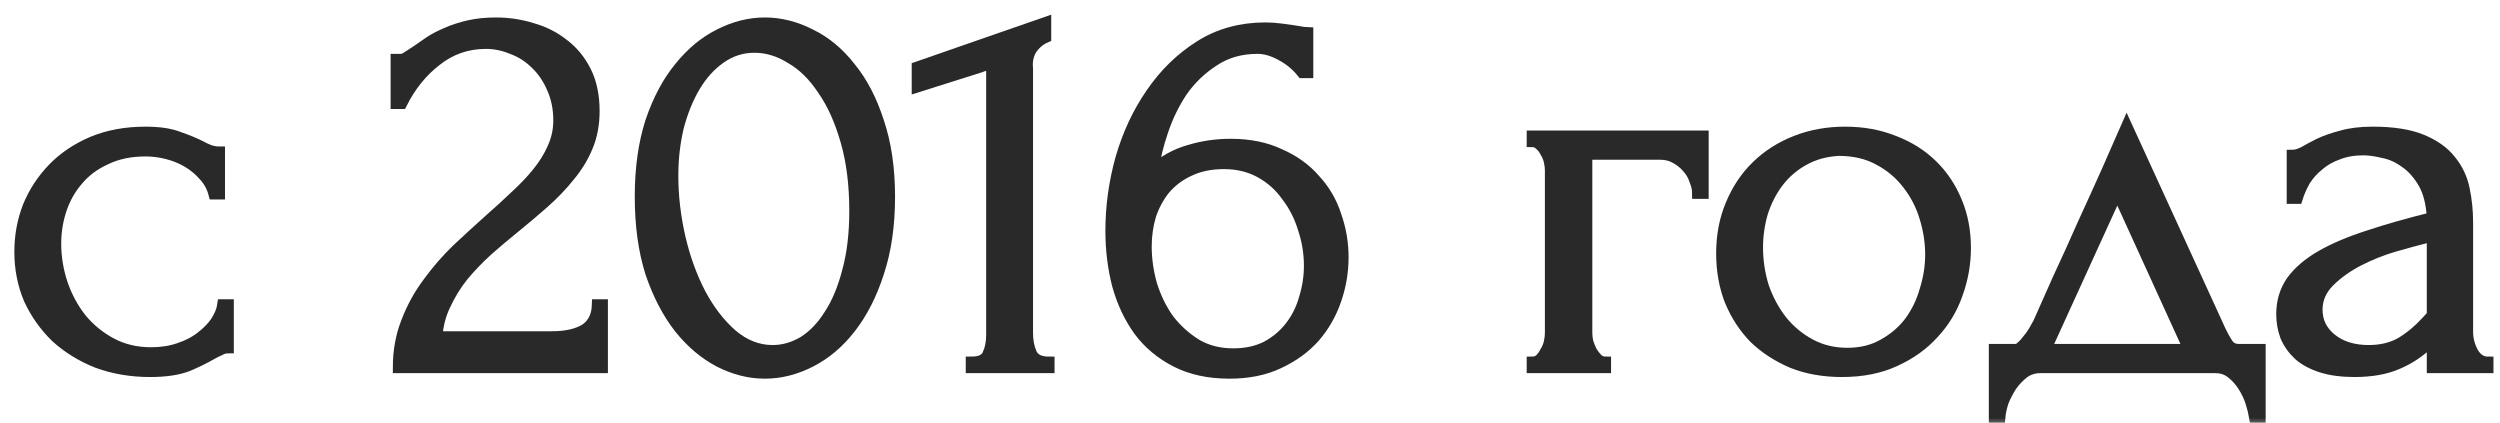
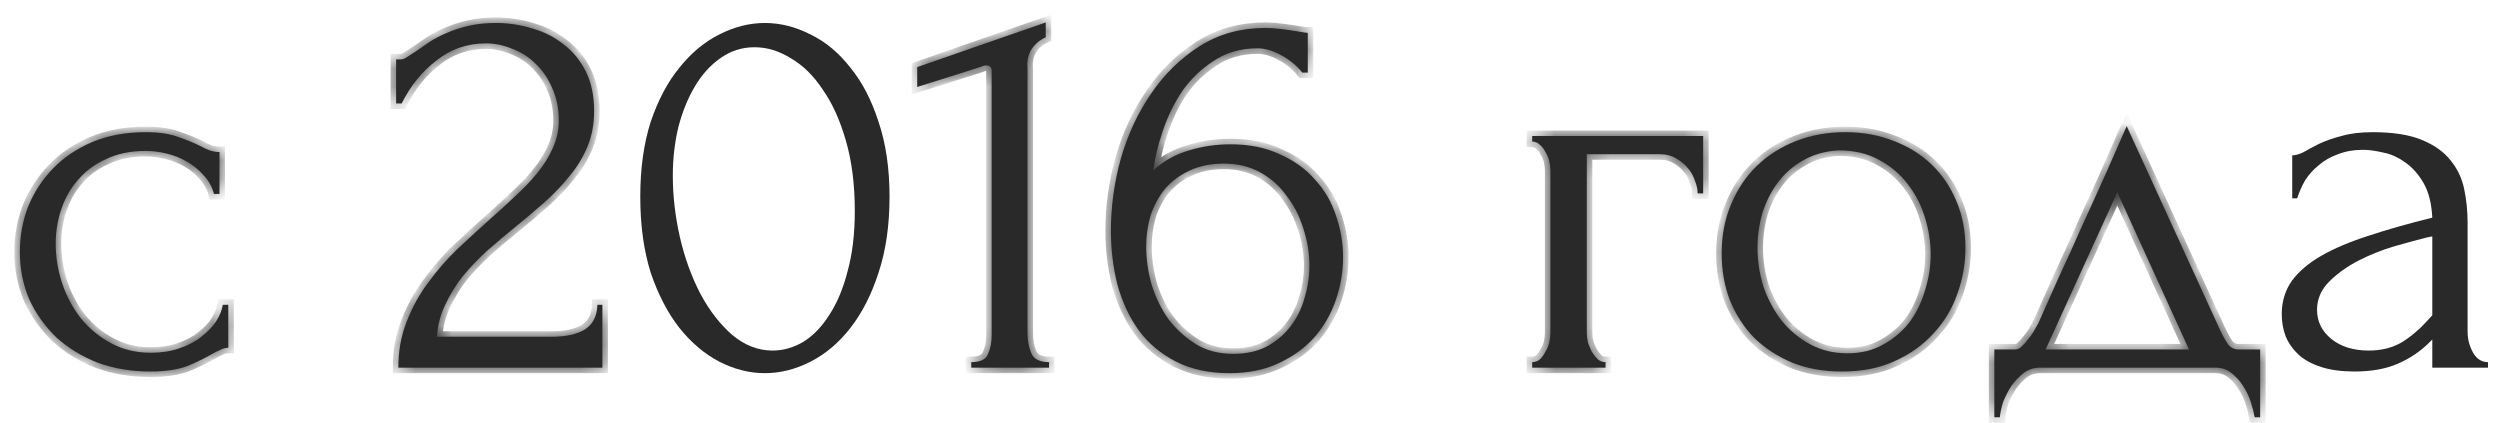
<svg xmlns="http://www.w3.org/2000/svg" width="136" height="23" viewBox="0 0 136 23" fill="none">
  <mask id="path-1-outside-1_2435_96" maskUnits="userSpaceOnUse" x="0.08" y="0.22" width="136" height="23" fill="black">
-     <rect fill="white" x="0.08" y="0.22" width="136" height="23" />
    <path d="M12.42 18.92C12.26 18.92 12.11 18.96 11.97 19.04C11.83 19.1 11.67 19.18 11.49 19.28C11.15 19.48 10.72 19.69 10.2 19.91C9.68 20.11 9 20.21 8.16 20.21C7.14 20.21 6.19 20.05 5.31 19.73C4.45 19.39 3.7 18.93 3.06 18.35C2.44 17.75 1.95 17.06 1.59 16.28C1.25 15.48 1.08 14.62 1.08 13.7C1.08 12.84 1.23 12.02 1.53 11.24C1.85 10.46 2.3 9.77 2.88 9.17C3.46 8.57 4.17 8.09 5.01 7.73C5.87 7.37 6.84 7.19 7.92 7.19C8.66 7.19 9.26 7.28 9.72 7.46C10.18 7.62 10.57 7.78 10.89 7.94C11.07 8.04 11.24 8.12 11.4 8.18C11.58 8.24 11.76 8.27 11.94 8.27V10.55H11.64C11.54 10.17 11.36 9.84 11.1 9.56C10.84 9.26 10.54 9.01 10.2 8.81C9.86 8.61 9.49 8.46 9.09 8.36C8.69 8.26 8.3 8.21 7.92 8.21C7.1 8.21 6.38 8.36 5.76 8.66C5.14 8.94 4.63 9.32 4.23 9.8C3.83 10.26 3.53 10.79 3.33 11.39C3.13 11.99 3.03 12.61 3.03 13.25C3.03 13.99 3.15 14.72 3.39 15.44C3.63 16.14 3.97 16.77 4.41 17.33C4.87 17.89 5.42 18.34 6.06 18.68C6.7 19.02 7.42 19.19 8.22 19.19C8.78 19.19 9.29 19.11 9.75 18.95C10.23 18.79 10.63 18.58 10.95 18.32C11.29 18.06 11.56 17.78 11.76 17.48C11.96 17.16 12.08 16.86 12.12 16.58H12.42V18.92Z" />
    <path d="M21.549 3.23H21.82C21.919 3.23 22.04 3.18 22.18 3.08C22.34 2.98 22.509 2.87 22.689 2.75C22.89 2.61 23.119 2.45 23.38 2.27C23.66 2.09 23.97 1.93 24.309 1.79C24.669 1.63 25.07 1.5 25.509 1.4C25.95 1.3 26.439 1.25 26.98 1.25C27.66 1.25 28.32 1.35 28.959 1.55C29.599 1.73 30.169 2.02 30.669 2.42C31.169 2.8 31.57 3.29 31.869 3.89C32.169 4.49 32.319 5.21 32.319 6.05C32.319 6.75 32.2 7.39 31.959 7.97C31.72 8.55 31.39 9.09 30.97 9.59C30.57 10.09 30.11 10.57 29.59 11.03C29.09 11.47 28.57 11.91 28.029 12.35C27.509 12.77 27 13.2 26.5 13.64C26.02 14.08 25.579 14.54 25.18 15.02C24.799 15.5 24.48 16.02 24.22 16.58C23.959 17.12 23.809 17.7 23.77 18.32H30.009C30.77 18.32 31.369 18.19 31.809 17.93C32.249 17.65 32.48 17.2 32.499 16.58H32.77V20H21.669C21.669 19.1 21.82 18.27 22.119 17.51C22.419 16.73 22.809 16.02 23.29 15.38C23.77 14.72 24.299 14.11 24.88 13.55C25.48 12.99 26.07 12.45 26.649 11.93C27.13 11.51 27.59 11.09 28.029 10.67C28.489 10.25 28.89 9.83 29.23 9.41C29.59 8.97 29.869 8.52 30.07 8.06C30.29 7.58 30.399 7.08 30.399 6.56C30.399 5.9 30.279 5.31 30.04 4.79C29.82 4.27 29.52 3.83 29.14 3.47C28.779 3.11 28.36 2.84 27.88 2.66C27.399 2.46 26.919 2.36 26.439 2.36C25.419 2.36 24.52 2.67 23.739 3.29C22.959 3.89 22.329 4.67 21.849 5.63H21.549V3.23Z" />
-     <path d="M34.831 10.7C34.831 9.16 35.021 7.8 35.401 6.62C35.801 5.44 36.321 4.46 36.961 3.68C37.601 2.88 38.321 2.28 39.121 1.88C39.941 1.46 40.771 1.25 41.611 1.25C42.451 1.25 43.281 1.46 44.101 1.88C44.921 2.28 45.641 2.88 46.261 3.68C46.901 4.46 47.411 5.44 47.791 6.62C48.191 7.8 48.391 9.16 48.391 10.7C48.391 12.26 48.191 13.64 47.791 14.84C47.411 16.02 46.901 17.02 46.261 17.84C45.641 18.64 44.921 19.25 44.101 19.67C43.281 20.09 42.451 20.3 41.611 20.3C40.771 20.3 39.941 20.09 39.121 19.67C38.321 19.25 37.601 18.64 36.961 17.84C36.321 17.02 35.801 16.02 35.401 14.84C35.021 13.64 34.831 12.26 34.831 10.7ZM46.501 11.48C46.501 10.04 46.341 8.77 46.021 7.67C45.701 6.55 45.281 5.62 44.761 4.88C44.261 4.12 43.681 3.55 43.021 3.17C42.381 2.77 41.721 2.57 41.041 2.57C40.361 2.57 39.741 2.77 39.181 3.17C38.641 3.55 38.181 4.06 37.801 4.7C37.421 5.34 37.121 6.08 36.901 6.92C36.701 7.76 36.601 8.64 36.601 9.56C36.601 10.66 36.731 11.78 36.991 12.92C37.251 14.04 37.621 15.06 38.101 15.98C38.581 16.88 39.151 17.62 39.811 18.2C40.491 18.78 41.231 19.07 42.031 19.07C42.611 19.07 43.171 18.91 43.711 18.59C44.251 18.25 44.721 17.76 45.121 17.12C45.541 16.48 45.871 15.69 46.111 14.75C46.371 13.81 46.501 12.72 46.501 11.48Z" />
    <path d="M52.837 20V19.7C53.317 19.7 53.617 19.56 53.737 19.28C53.877 18.98 53.947 18.63 53.947 18.23V3.86C53.947 3.66 53.847 3.56 53.647 3.56C53.567 3.56 53.457 3.59 53.317 3.65L49.897 4.73V3.65L56.887 1.22V2.03C56.567 2.17 56.307 2.39 56.107 2.69C55.927 2.99 55.857 3.34 55.897 3.74V18.11C55.897 18.53 55.967 18.9 56.107 19.22C56.247 19.54 56.567 19.7 57.067 19.7V20H52.837Z" />
    <path d="M66.583 8.9C65.863 8.9 65.233 9.03 64.693 9.29C64.173 9.53 63.733 9.86 63.373 10.28C63.033 10.7 62.773 11.18 62.593 11.72C62.433 12.26 62.353 12.82 62.353 13.4C62.353 14.1 62.453 14.8 62.653 15.5C62.873 16.2 63.183 16.83 63.583 17.39C64.003 17.93 64.503 18.38 65.083 18.74C65.663 19.08 66.333 19.25 67.093 19.25C67.773 19.25 68.373 19.12 68.893 18.86C69.413 18.58 69.843 18.22 70.183 17.78C70.543 17.32 70.803 16.8 70.963 16.22C71.143 15.64 71.233 15.05 71.233 14.45C71.233 13.77 71.123 13.1 70.903 12.44C70.703 11.78 70.403 11.19 70.003 10.67C69.623 10.13 69.143 9.7 68.563 9.38C67.983 9.06 67.323 8.9 66.583 8.9ZM70.843 3.95C70.523 3.55 70.133 3.23 69.673 2.99C69.233 2.75 68.813 2.63 68.413 2.63C67.493 2.63 66.693 2.86 66.013 3.32C65.333 3.76 64.763 4.31 64.303 4.97C63.863 5.63 63.513 6.35 63.253 7.13C62.993 7.89 62.823 8.6 62.743 9.26C63.323 8.74 63.973 8.38 64.693 8.18C65.413 7.96 66.163 7.85 66.943 7.85C67.963 7.85 68.853 8.03 69.613 8.39C70.393 8.73 71.033 9.19 71.533 9.77C72.053 10.33 72.433 10.98 72.673 11.72C72.933 12.46 73.063 13.22 73.063 14C73.063 14.78 72.933 15.55 72.673 16.31C72.413 17.07 72.023 17.75 71.503 18.35C70.983 18.93 70.333 19.4 69.553 19.76C68.793 20.12 67.903 20.3 66.883 20.3C65.763 20.3 64.793 20.09 63.973 19.67C63.153 19.25 62.483 18.69 61.963 17.99C61.443 17.27 61.053 16.44 60.793 15.5C60.553 14.56 60.433 13.58 60.433 12.56C60.433 11.24 60.613 9.93 60.973 8.63C61.353 7.31 61.903 6.13 62.623 5.09C63.343 4.03 64.223 3.17 65.263 2.51C66.303 1.85 67.493 1.52 68.833 1.52C69.113 1.52 69.403 1.54 69.703 1.58C70.023 1.62 70.303 1.66 70.543 1.7C70.663 1.72 70.783 1.74 70.903 1.76C71.043 1.78 71.123 1.79 71.143 1.79V3.95H70.843Z" />
    <path d="M92.652 7.4V10.52H92.352C92.352 10.3 92.302 10.07 92.202 9.83C92.122 9.57 91.992 9.34 91.812 9.14C91.632 8.92 91.412 8.74 91.152 8.6C90.912 8.46 90.632 8.39 90.312 8.39H86.322V18.11C86.322 18.27 86.342 18.44 86.382 18.62C86.442 18.8 86.512 18.97 86.592 19.13C86.692 19.29 86.802 19.43 86.922 19.55C87.042 19.65 87.182 19.7 87.342 19.7V20H83.352V19.7C83.512 19.7 83.652 19.65 83.772 19.55C83.892 19.43 83.992 19.29 84.072 19.13C84.172 18.97 84.242 18.8 84.282 18.62C84.322 18.44 84.342 18.27 84.342 18.11V9.26C84.342 9.12 84.322 8.96 84.282 8.78C84.242 8.6 84.172 8.43 84.072 8.27C83.992 8.11 83.892 7.98 83.772 7.88C83.652 7.76 83.512 7.7 83.352 7.7V7.4H92.652Z" />
    <path d="M100.199 20.21C99.199 20.21 98.299 20.05 97.499 19.73C96.699 19.39 96.009 18.94 95.429 18.38C94.869 17.8 94.429 17.12 94.109 16.34C93.809 15.56 93.659 14.71 93.659 13.79C93.659 12.81 93.829 11.92 94.169 11.12C94.509 10.3 94.979 9.6 95.579 9.02C96.179 8.44 96.889 7.99 97.709 7.67C98.529 7.35 99.419 7.19 100.379 7.19C101.339 7.19 102.219 7.35 103.019 7.67C103.819 7.97 104.509 8.4 105.089 8.96C105.669 9.52 106.119 10.19 106.439 10.97C106.759 11.73 106.919 12.57 106.919 13.49C106.919 14.35 106.769 15.19 106.469 16.01C106.189 16.81 105.759 17.52 105.179 18.14C104.619 18.76 103.919 19.26 103.079 19.64C102.259 20.02 101.299 20.21 100.199 20.21ZM100.019 8.18C99.299 8.22 98.659 8.4 98.099 8.72C97.559 9.02 97.099 9.42 96.719 9.92C96.359 10.4 96.079 10.95 95.879 11.57C95.699 12.19 95.609 12.82 95.609 13.46C95.609 14.2 95.719 14.92 95.939 15.62C96.179 16.3 96.509 16.91 96.929 17.45C97.369 17.99 97.889 18.42 98.489 18.74C99.089 19.06 99.759 19.22 100.499 19.22C101.239 19.22 101.889 19.06 102.449 18.74C103.029 18.42 103.509 18.01 103.889 17.51C104.269 16.99 104.549 16.41 104.729 15.77C104.929 15.13 105.029 14.49 105.029 13.85C105.029 13.19 104.929 12.53 104.729 11.87C104.529 11.19 104.219 10.58 103.799 10.04C103.379 9.48 102.849 9.03 102.209 8.69C101.589 8.35 100.859 8.18 100.019 8.18Z" />
    <path d="M122.952 19.01V22.7H122.652C122.612 22.46 122.542 22.18 122.442 21.86C122.342 21.56 122.202 21.27 122.022 20.99C121.842 20.71 121.622 20.47 121.362 20.27C121.122 20.09 120.842 20 120.522 20H110.982C110.662 20 110.372 20.09 110.112 20.27C109.852 20.47 109.622 20.71 109.422 20.99C109.242 21.27 109.092 21.56 108.972 21.86C108.872 22.18 108.812 22.46 108.792 22.7H108.492V19.01H109.632C109.752 19.01 109.862 18.96 109.962 18.86C110.082 18.76 110.192 18.64 110.292 18.5C110.412 18.36 110.522 18.21 110.622 18.05C110.722 17.87 110.812 17.71 110.892 17.57C111.192 16.89 111.552 16.08 111.972 15.14C112.412 14.2 112.852 13.23 113.292 12.23C113.752 11.23 114.192 10.26 114.612 9.32C115.032 8.36 115.392 7.54 115.692 6.86L120.762 17.93C120.922 18.27 121.072 18.54 121.212 18.74C121.352 18.92 121.542 19.01 121.782 19.01H122.952ZM111.282 19.01H119.082L115.182 10.46L111.282 19.01Z" />
-     <path d="M132.317 20V18.47L132.167 18.62C131.667 19.12 131.087 19.51 130.427 19.79C129.787 20.07 129.007 20.21 128.087 20.21C127.387 20.21 126.787 20.13 126.287 19.97C125.787 19.81 125.377 19.59 125.057 19.31C124.737 19.01 124.497 18.67 124.337 18.29C124.197 17.91 124.127 17.51 124.127 17.09C124.127 16.41 124.307 15.81 124.667 15.29C125.047 14.77 125.587 14.31 126.287 13.91C126.987 13.51 127.837 13.15 128.837 12.83C129.857 12.49 131.017 12.16 132.317 11.84C132.277 11.06 132.117 10.43 131.837 9.95C131.557 9.47 131.227 9.1 130.847 8.84C130.467 8.56 130.067 8.38 129.647 8.3C129.227 8.2 128.867 8.15 128.567 8.15C128.047 8.15 127.587 8.23 127.187 8.39C126.787 8.53 126.437 8.73 126.137 8.99C125.837 9.23 125.587 9.51 125.387 9.83C125.207 10.15 125.067 10.47 124.967 10.79H124.697V8.45C124.877 8.45 125.087 8.39 125.327 8.27C125.567 8.13 125.847 7.98 126.167 7.82C126.507 7.66 126.907 7.52 127.367 7.4C127.847 7.26 128.417 7.19 129.077 7.19C130.177 7.19 131.067 7.33 131.747 7.61C132.427 7.89 132.947 8.26 133.307 8.72C133.687 9.18 133.937 9.71 134.057 10.31C134.177 10.89 134.237 11.49 134.237 12.11V18.05C134.237 18.45 134.337 18.83 134.537 19.19C134.737 19.53 135.007 19.7 135.347 19.7V20H132.317ZM132.317 17.15V12.86L132.017 12.92C131.537 13.04 130.947 13.2 130.247 13.4C129.567 13.6 128.917 13.86 128.297 14.18C127.677 14.5 127.147 14.88 126.707 15.32C126.267 15.76 126.047 16.27 126.047 16.85C126.047 17.49 126.307 18.02 126.827 18.44C127.347 18.86 128.027 19.07 128.867 19.07C129.527 19.07 130.107 18.93 130.607 18.65C131.107 18.35 131.567 17.97 131.987 17.51L132.317 17.15Z" />
  </mask>
  <path d="M12.42 18.92C12.26 18.92 12.11 18.96 11.97 19.04C11.83 19.1 11.67 19.18 11.49 19.28C11.15 19.48 10.72 19.69 10.2 19.91C9.68 20.11 9 20.21 8.16 20.21C7.14 20.21 6.19 20.05 5.31 19.73C4.45 19.39 3.7 18.93 3.06 18.35C2.44 17.75 1.95 17.06 1.59 16.28C1.25 15.48 1.08 14.62 1.08 13.7C1.08 12.84 1.23 12.02 1.53 11.24C1.85 10.46 2.3 9.77 2.88 9.17C3.46 8.57 4.17 8.09 5.01 7.73C5.87 7.37 6.84 7.19 7.92 7.19C8.66 7.19 9.26 7.28 9.72 7.46C10.18 7.62 10.57 7.78 10.89 7.94C11.07 8.04 11.24 8.12 11.4 8.18C11.58 8.24 11.76 8.27 11.94 8.27V10.55H11.64C11.54 10.17 11.36 9.84 11.1 9.56C10.84 9.26 10.54 9.01 10.2 8.81C9.86 8.61 9.49 8.46 9.09 8.36C8.69 8.26 8.3 8.21 7.92 8.21C7.1 8.21 6.38 8.36 5.76 8.66C5.14 8.94 4.63 9.32 4.23 9.8C3.83 10.26 3.53 10.79 3.33 11.39C3.13 11.99 3.03 12.61 3.03 13.25C3.03 13.99 3.15 14.72 3.39 15.44C3.63 16.14 3.97 16.77 4.41 17.33C4.87 17.89 5.42 18.34 6.06 18.68C6.7 19.02 7.42 19.19 8.22 19.19C8.78 19.19 9.29 19.11 9.75 18.95C10.23 18.79 10.63 18.58 10.95 18.32C11.29 18.06 11.56 17.78 11.76 17.48C11.96 17.16 12.08 16.86 12.12 16.58H12.42V18.92Z" fill="#292929" />
  <path d="M21.549 3.23H21.82C21.919 3.23 22.04 3.18 22.18 3.08C22.34 2.98 22.509 2.87 22.689 2.75C22.89 2.61 23.119 2.45 23.38 2.27C23.66 2.09 23.97 1.93 24.309 1.79C24.669 1.63 25.07 1.5 25.509 1.4C25.95 1.3 26.439 1.25 26.98 1.25C27.66 1.25 28.32 1.35 28.959 1.55C29.599 1.73 30.169 2.02 30.669 2.42C31.169 2.8 31.57 3.29 31.869 3.89C32.169 4.49 32.319 5.21 32.319 6.05C32.319 6.75 32.2 7.39 31.959 7.97C31.72 8.55 31.39 9.09 30.97 9.59C30.57 10.09 30.11 10.57 29.59 11.03C29.09 11.47 28.57 11.91 28.029 12.35C27.509 12.77 27 13.2 26.5 13.64C26.02 14.08 25.579 14.54 25.18 15.02C24.799 15.5 24.48 16.02 24.22 16.58C23.959 17.12 23.809 17.7 23.77 18.32H30.009C30.77 18.32 31.369 18.19 31.809 17.93C32.249 17.65 32.48 17.2 32.499 16.58H32.77V20H21.669C21.669 19.1 21.82 18.27 22.119 17.51C22.419 16.73 22.809 16.02 23.29 15.38C23.77 14.72 24.299 14.11 24.88 13.55C25.48 12.99 26.07 12.45 26.649 11.93C27.13 11.51 27.59 11.09 28.029 10.67C28.489 10.25 28.89 9.83 29.23 9.41C29.59 8.97 29.869 8.52 30.07 8.06C30.29 7.58 30.399 7.08 30.399 6.56C30.399 5.9 30.279 5.31 30.04 4.79C29.82 4.27 29.52 3.83 29.14 3.47C28.779 3.11 28.36 2.84 27.88 2.66C27.399 2.46 26.919 2.36 26.439 2.36C25.419 2.36 24.52 2.67 23.739 3.29C22.959 3.89 22.329 4.67 21.849 5.63H21.549V3.23Z" fill="#292929" />
  <path d="M34.831 10.7C34.831 9.16 35.021 7.8 35.401 6.62C35.801 5.44 36.321 4.46 36.961 3.68C37.601 2.88 38.321 2.28 39.121 1.88C39.941 1.46 40.771 1.25 41.611 1.25C42.451 1.25 43.281 1.46 44.101 1.88C44.921 2.28 45.641 2.88 46.261 3.68C46.901 4.46 47.411 5.44 47.791 6.62C48.191 7.8 48.391 9.16 48.391 10.7C48.391 12.26 48.191 13.64 47.791 14.84C47.411 16.02 46.901 17.02 46.261 17.84C45.641 18.64 44.921 19.25 44.101 19.67C43.281 20.09 42.451 20.3 41.611 20.3C40.771 20.3 39.941 20.09 39.121 19.67C38.321 19.25 37.601 18.64 36.961 17.84C36.321 17.02 35.801 16.02 35.401 14.84C35.021 13.64 34.831 12.26 34.831 10.7ZM46.501 11.48C46.501 10.04 46.341 8.77 46.021 7.67C45.701 6.55 45.281 5.62 44.761 4.88C44.261 4.12 43.681 3.55 43.021 3.17C42.381 2.77 41.721 2.57 41.041 2.57C40.361 2.57 39.741 2.77 39.181 3.17C38.641 3.55 38.181 4.06 37.801 4.7C37.421 5.34 37.121 6.08 36.901 6.92C36.701 7.76 36.601 8.64 36.601 9.56C36.601 10.66 36.731 11.78 36.991 12.92C37.251 14.04 37.621 15.06 38.101 15.98C38.581 16.88 39.151 17.62 39.811 18.2C40.491 18.78 41.231 19.07 42.031 19.07C42.611 19.07 43.171 18.91 43.711 18.59C44.251 18.25 44.721 17.76 45.121 17.12C45.541 16.48 45.871 15.69 46.111 14.75C46.371 13.81 46.501 12.72 46.501 11.48Z" fill="#292929" />
  <path d="M52.837 20V19.7C53.317 19.7 53.617 19.56 53.737 19.28C53.877 18.98 53.947 18.63 53.947 18.23V3.86C53.947 3.66 53.847 3.56 53.647 3.56C53.567 3.56 53.457 3.59 53.317 3.65L49.897 4.73V3.65L56.887 1.22V2.03C56.567 2.17 56.307 2.39 56.107 2.69C55.927 2.99 55.857 3.34 55.897 3.74V18.11C55.897 18.53 55.967 18.9 56.107 19.22C56.247 19.54 56.567 19.7 57.067 19.7V20H52.837Z" fill="#292929" />
  <path d="M66.583 8.9C65.863 8.9 65.233 9.03 64.693 9.29C64.173 9.53 63.733 9.86 63.373 10.28C63.033 10.7 62.773 11.18 62.593 11.72C62.433 12.26 62.353 12.82 62.353 13.4C62.353 14.1 62.453 14.8 62.653 15.5C62.873 16.2 63.183 16.83 63.583 17.39C64.003 17.93 64.503 18.38 65.083 18.74C65.663 19.08 66.333 19.25 67.093 19.25C67.773 19.25 68.373 19.12 68.893 18.86C69.413 18.58 69.843 18.22 70.183 17.78C70.543 17.32 70.803 16.8 70.963 16.22C71.143 15.64 71.233 15.05 71.233 14.45C71.233 13.77 71.123 13.1 70.903 12.44C70.703 11.78 70.403 11.19 70.003 10.67C69.623 10.13 69.143 9.7 68.563 9.38C67.983 9.06 67.323 8.9 66.583 8.9ZM70.843 3.95C70.523 3.55 70.133 3.23 69.673 2.99C69.233 2.75 68.813 2.63 68.413 2.63C67.493 2.63 66.693 2.86 66.013 3.32C65.333 3.76 64.763 4.31 64.303 4.97C63.863 5.63 63.513 6.35 63.253 7.13C62.993 7.89 62.823 8.6 62.743 9.26C63.323 8.74 63.973 8.38 64.693 8.18C65.413 7.96 66.163 7.85 66.943 7.85C67.963 7.85 68.853 8.03 69.613 8.39C70.393 8.73 71.033 9.19 71.533 9.77C72.053 10.33 72.433 10.98 72.673 11.72C72.933 12.46 73.063 13.22 73.063 14C73.063 14.78 72.933 15.55 72.673 16.31C72.413 17.07 72.023 17.75 71.503 18.35C70.983 18.93 70.333 19.4 69.553 19.76C68.793 20.12 67.903 20.3 66.883 20.3C65.763 20.3 64.793 20.09 63.973 19.67C63.153 19.25 62.483 18.69 61.963 17.99C61.443 17.27 61.053 16.44 60.793 15.5C60.553 14.56 60.433 13.58 60.433 12.56C60.433 11.24 60.613 9.93 60.973 8.63C61.353 7.31 61.903 6.13 62.623 5.09C63.343 4.03 64.223 3.17 65.263 2.51C66.303 1.85 67.493 1.52 68.833 1.52C69.113 1.52 69.403 1.54 69.703 1.58C70.023 1.62 70.303 1.66 70.543 1.7C70.663 1.72 70.783 1.74 70.903 1.76C71.043 1.78 71.123 1.79 71.143 1.79V3.95H70.843Z" fill="#292929" />
  <path d="M92.652 7.4V10.52H92.352C92.352 10.3 92.302 10.07 92.202 9.83C92.122 9.57 91.992 9.34 91.812 9.14C91.632 8.92 91.412 8.74 91.152 8.6C90.912 8.46 90.632 8.39 90.312 8.39H86.322V18.11C86.322 18.27 86.342 18.44 86.382 18.62C86.442 18.8 86.512 18.97 86.592 19.13C86.692 19.29 86.802 19.43 86.922 19.55C87.042 19.65 87.182 19.7 87.342 19.7V20H83.352V19.7C83.512 19.7 83.652 19.65 83.772 19.55C83.892 19.43 83.992 19.29 84.072 19.13C84.172 18.97 84.242 18.8 84.282 18.62C84.322 18.44 84.342 18.27 84.342 18.11V9.26C84.342 9.12 84.322 8.96 84.282 8.78C84.242 8.6 84.172 8.43 84.072 8.27C83.992 8.11 83.892 7.98 83.772 7.88C83.652 7.76 83.512 7.7 83.352 7.7V7.4H92.652Z" fill="#292929" />
  <path d="M100.199 20.21C99.199 20.21 98.299 20.05 97.499 19.73C96.699 19.39 96.009 18.94 95.429 18.38C94.869 17.8 94.429 17.12 94.109 16.34C93.809 15.56 93.659 14.71 93.659 13.79C93.659 12.81 93.829 11.92 94.169 11.12C94.509 10.3 94.979 9.6 95.579 9.02C96.179 8.44 96.889 7.99 97.709 7.67C98.529 7.35 99.419 7.19 100.379 7.19C101.339 7.19 102.219 7.35 103.019 7.67C103.819 7.97 104.509 8.4 105.089 8.96C105.669 9.52 106.119 10.19 106.439 10.97C106.759 11.73 106.919 12.57 106.919 13.49C106.919 14.35 106.769 15.19 106.469 16.01C106.189 16.81 105.759 17.52 105.179 18.14C104.619 18.76 103.919 19.26 103.079 19.64C102.259 20.02 101.299 20.21 100.199 20.21ZM100.019 8.18C99.299 8.22 98.659 8.4 98.099 8.72C97.559 9.02 97.099 9.42 96.719 9.92C96.359 10.4 96.079 10.95 95.879 11.57C95.699 12.19 95.609 12.82 95.609 13.46C95.609 14.2 95.719 14.92 95.939 15.62C96.179 16.3 96.509 16.91 96.929 17.45C97.369 17.99 97.889 18.42 98.489 18.74C99.089 19.06 99.759 19.22 100.499 19.22C101.239 19.22 101.889 19.06 102.449 18.74C103.029 18.42 103.509 18.01 103.889 17.51C104.269 16.99 104.549 16.41 104.729 15.77C104.929 15.13 105.029 14.49 105.029 13.85C105.029 13.19 104.929 12.53 104.729 11.87C104.529 11.19 104.219 10.58 103.799 10.04C103.379 9.48 102.849 9.03 102.209 8.69C101.589 8.35 100.859 8.18 100.019 8.18Z" fill="#292929" />
  <path d="M122.952 19.01V22.7H122.652C122.612 22.46 122.542 22.18 122.442 21.86C122.342 21.56 122.202 21.27 122.022 20.99C121.842 20.71 121.622 20.47 121.362 20.27C121.122 20.09 120.842 20 120.522 20H110.982C110.662 20 110.372 20.09 110.112 20.27C109.852 20.47 109.622 20.71 109.422 20.99C109.242 21.27 109.092 21.56 108.972 21.86C108.872 22.18 108.812 22.46 108.792 22.7H108.492V19.01H109.632C109.752 19.01 109.862 18.96 109.962 18.86C110.082 18.76 110.192 18.64 110.292 18.5C110.412 18.36 110.522 18.21 110.622 18.05C110.722 17.87 110.812 17.71 110.892 17.57C111.192 16.89 111.552 16.08 111.972 15.14C112.412 14.2 112.852 13.23 113.292 12.23C113.752 11.23 114.192 10.26 114.612 9.32C115.032 8.36 115.392 7.54 115.692 6.86L120.762 17.93C120.922 18.27 121.072 18.54 121.212 18.74C121.352 18.92 121.542 19.01 121.782 19.01H122.952ZM111.282 19.01H119.082L115.182 10.46L111.282 19.01Z" fill="#292929" />
  <path d="M132.317 20V18.47L132.167 18.62C131.667 19.12 131.087 19.51 130.427 19.79C129.787 20.07 129.007 20.21 128.087 20.21C127.387 20.21 126.787 20.13 126.287 19.97C125.787 19.81 125.377 19.59 125.057 19.31C124.737 19.01 124.497 18.67 124.337 18.29C124.197 17.91 124.127 17.51 124.127 17.09C124.127 16.41 124.307 15.81 124.667 15.29C125.047 14.77 125.587 14.31 126.287 13.91C126.987 13.51 127.837 13.15 128.837 12.83C129.857 12.49 131.017 12.16 132.317 11.84C132.277 11.06 132.117 10.43 131.837 9.95C131.557 9.47 131.227 9.1 130.847 8.84C130.467 8.56 130.067 8.38 129.647 8.3C129.227 8.2 128.867 8.15 128.567 8.15C128.047 8.15 127.587 8.23 127.187 8.39C126.787 8.53 126.437 8.73 126.137 8.99C125.837 9.23 125.587 9.51 125.387 9.83C125.207 10.15 125.067 10.47 124.967 10.79H124.697V8.45C124.877 8.45 125.087 8.39 125.327 8.27C125.567 8.13 125.847 7.98 126.167 7.82C126.507 7.66 126.907 7.52 127.367 7.4C127.847 7.26 128.417 7.19 129.077 7.19C130.177 7.19 131.067 7.33 131.747 7.61C132.427 7.89 132.947 8.26 133.307 8.72C133.687 9.18 133.937 9.71 134.057 10.31C134.177 10.89 134.237 11.49 134.237 12.11V18.05C134.237 18.45 134.337 18.83 134.537 19.19C134.737 19.53 135.007 19.7 135.347 19.7V20H132.317ZM132.317 17.15V12.86L132.017 12.92C131.537 13.04 130.947 13.2 130.247 13.4C129.567 13.6 128.917 13.86 128.297 14.18C127.677 14.5 127.147 14.88 126.707 15.32C126.267 15.76 126.047 16.27 126.047 16.85C126.047 17.49 126.307 18.02 126.827 18.44C127.347 18.86 128.027 19.07 128.867 19.07C129.527 19.07 130.107 18.93 130.607 18.65C131.107 18.35 131.567 17.97 131.987 17.51L132.317 17.15Z" fill="#292929" />
  <path d="M12.42 18.92C12.26 18.92 12.11 18.96 11.97 19.04C11.83 19.1 11.67 19.18 11.49 19.28C11.15 19.48 10.72 19.69 10.2 19.91C9.68 20.11 9 20.21 8.16 20.21C7.14 20.21 6.19 20.05 5.31 19.73C4.45 19.39 3.7 18.93 3.06 18.35C2.44 17.75 1.95 17.06 1.59 16.28C1.25 15.48 1.08 14.62 1.08 13.7C1.08 12.84 1.23 12.02 1.53 11.24C1.85 10.46 2.3 9.77 2.88 9.17C3.46 8.57 4.17 8.09 5.01 7.73C5.87 7.37 6.84 7.19 7.92 7.19C8.66 7.19 9.26 7.28 9.72 7.46C10.18 7.62 10.57 7.78 10.89 7.94C11.07 8.04 11.24 8.12 11.4 8.18C11.58 8.24 11.76 8.27 11.94 8.27V10.55H11.64C11.54 10.17 11.36 9.84 11.1 9.56C10.84 9.26 10.54 9.01 10.2 8.81C9.86 8.61 9.49 8.46 9.09 8.36C8.69 8.26 8.3 8.21 7.92 8.21C7.1 8.21 6.38 8.36 5.76 8.66C5.14 8.94 4.63 9.32 4.23 9.8C3.83 10.26 3.53 10.79 3.33 11.39C3.13 11.99 3.03 12.61 3.03 13.25C3.03 13.99 3.15 14.72 3.39 15.44C3.63 16.14 3.97 16.77 4.41 17.33C4.87 17.89 5.42 18.34 6.06 18.68C6.7 19.02 7.42 19.19 8.22 19.19C8.78 19.19 9.29 19.11 9.75 18.95C10.23 18.79 10.63 18.58 10.95 18.32C11.29 18.06 11.56 17.78 11.76 17.48C11.96 17.16 12.08 16.86 12.12 16.58H12.42V18.92Z" stroke="#292929" stroke-width="0.6" mask="url(#path-1-outside-1_2435_96)" />
  <path d="M21.549 3.23H21.82C21.919 3.23 22.04 3.18 22.18 3.08C22.34 2.98 22.509 2.87 22.689 2.75C22.89 2.61 23.119 2.45 23.38 2.27C23.66 2.09 23.97 1.93 24.309 1.79C24.669 1.63 25.07 1.5 25.509 1.4C25.95 1.3 26.439 1.25 26.98 1.25C27.66 1.25 28.32 1.35 28.959 1.55C29.599 1.73 30.169 2.02 30.669 2.42C31.169 2.8 31.57 3.29 31.869 3.89C32.169 4.49 32.319 5.21 32.319 6.05C32.319 6.75 32.2 7.39 31.959 7.97C31.72 8.55 31.39 9.09 30.97 9.59C30.57 10.09 30.11 10.57 29.59 11.03C29.09 11.47 28.57 11.91 28.029 12.35C27.509 12.77 27 13.2 26.5 13.64C26.02 14.08 25.579 14.54 25.18 15.02C24.799 15.5 24.48 16.02 24.22 16.58C23.959 17.12 23.809 17.7 23.77 18.32H30.009C30.77 18.32 31.369 18.19 31.809 17.93C32.249 17.65 32.48 17.2 32.499 16.58H32.77V20H21.669C21.669 19.1 21.82 18.27 22.119 17.51C22.419 16.73 22.809 16.02 23.29 15.38C23.77 14.72 24.299 14.11 24.88 13.55C25.48 12.99 26.07 12.45 26.649 11.93C27.13 11.51 27.59 11.09 28.029 10.67C28.489 10.25 28.89 9.83 29.23 9.41C29.59 8.97 29.869 8.52 30.07 8.06C30.29 7.58 30.399 7.08 30.399 6.56C30.399 5.9 30.279 5.31 30.04 4.79C29.82 4.27 29.52 3.83 29.14 3.47C28.779 3.11 28.36 2.84 27.88 2.66C27.399 2.46 26.919 2.36 26.439 2.36C25.419 2.36 24.52 2.67 23.739 3.29C22.959 3.89 22.329 4.67 21.849 5.63H21.549V3.23Z" stroke="#292929" stroke-width="0.6" mask="url(#path-1-outside-1_2435_96)" />
  <path d="M34.831 10.7C34.831 9.16 35.021 7.8 35.401 6.62C35.801 5.44 36.321 4.46 36.961 3.68C37.601 2.88 38.321 2.28 39.121 1.88C39.941 1.46 40.771 1.25 41.611 1.25C42.451 1.25 43.281 1.46 44.101 1.88C44.921 2.28 45.641 2.88 46.261 3.68C46.901 4.46 47.411 5.44 47.791 6.62C48.191 7.8 48.391 9.16 48.391 10.7C48.391 12.26 48.191 13.64 47.791 14.84C47.411 16.02 46.901 17.02 46.261 17.84C45.641 18.64 44.921 19.25 44.101 19.67C43.281 20.09 42.451 20.3 41.611 20.3C40.771 20.3 39.941 20.09 39.121 19.67C38.321 19.25 37.601 18.64 36.961 17.84C36.321 17.02 35.801 16.02 35.401 14.84C35.021 13.64 34.831 12.26 34.831 10.7ZM46.501 11.48C46.501 10.04 46.341 8.77 46.021 7.67C45.701 6.55 45.281 5.62 44.761 4.88C44.261 4.12 43.681 3.55 43.021 3.17C42.381 2.77 41.721 2.57 41.041 2.57C40.361 2.57 39.741 2.77 39.181 3.17C38.641 3.55 38.181 4.06 37.801 4.7C37.421 5.34 37.121 6.08 36.901 6.92C36.701 7.76 36.601 8.64 36.601 9.56C36.601 10.66 36.731 11.78 36.991 12.92C37.251 14.04 37.621 15.06 38.101 15.98C38.581 16.88 39.151 17.62 39.811 18.2C40.491 18.78 41.231 19.07 42.031 19.07C42.611 19.07 43.171 18.91 43.711 18.59C44.251 18.25 44.721 17.76 45.121 17.12C45.541 16.48 45.871 15.69 46.111 14.75C46.371 13.81 46.501 12.72 46.501 11.48Z" stroke="#292929" stroke-width="0.6" mask="url(#path-1-outside-1_2435_96)" />
  <path d="M52.837 20V19.7C53.317 19.7 53.617 19.56 53.737 19.28C53.877 18.98 53.947 18.63 53.947 18.23V3.86C53.947 3.66 53.847 3.56 53.647 3.56C53.567 3.56 53.457 3.59 53.317 3.65L49.897 4.73V3.65L56.887 1.22V2.03C56.567 2.17 56.307 2.39 56.107 2.69C55.927 2.99 55.857 3.34 55.897 3.74V18.11C55.897 18.53 55.967 18.9 56.107 19.22C56.247 19.54 56.567 19.7 57.067 19.7V20H52.837Z" stroke="#292929" stroke-width="0.6" mask="url(#path-1-outside-1_2435_96)" />
  <path d="M66.583 8.9C65.863 8.9 65.233 9.03 64.693 9.29C64.173 9.53 63.733 9.86 63.373 10.28C63.033 10.7 62.773 11.18 62.593 11.72C62.433 12.26 62.353 12.82 62.353 13.4C62.353 14.1 62.453 14.8 62.653 15.5C62.873 16.2 63.183 16.83 63.583 17.39C64.003 17.93 64.503 18.38 65.083 18.74C65.663 19.08 66.333 19.25 67.093 19.25C67.773 19.25 68.373 19.12 68.893 18.86C69.413 18.58 69.843 18.22 70.183 17.78C70.543 17.32 70.803 16.8 70.963 16.22C71.143 15.64 71.233 15.05 71.233 14.45C71.233 13.77 71.123 13.1 70.903 12.44C70.703 11.78 70.403 11.19 70.003 10.67C69.623 10.13 69.143 9.7 68.563 9.38C67.983 9.06 67.323 8.9 66.583 8.9ZM70.843 3.95C70.523 3.55 70.133 3.23 69.673 2.99C69.233 2.75 68.813 2.63 68.413 2.63C67.493 2.63 66.693 2.86 66.013 3.32C65.333 3.76 64.763 4.31 64.303 4.97C63.863 5.63 63.513 6.35 63.253 7.13C62.993 7.89 62.823 8.6 62.743 9.26C63.323 8.74 63.973 8.38 64.693 8.18C65.413 7.96 66.163 7.85 66.943 7.85C67.963 7.85 68.853 8.03 69.613 8.39C70.393 8.73 71.033 9.19 71.533 9.77C72.053 10.33 72.433 10.98 72.673 11.72C72.933 12.46 73.063 13.22 73.063 14C73.063 14.78 72.933 15.55 72.673 16.31C72.413 17.07 72.023 17.75 71.503 18.35C70.983 18.93 70.333 19.4 69.553 19.76C68.793 20.12 67.903 20.3 66.883 20.3C65.763 20.3 64.793 20.09 63.973 19.67C63.153 19.25 62.483 18.69 61.963 17.99C61.443 17.27 61.053 16.44 60.793 15.5C60.553 14.56 60.433 13.58 60.433 12.56C60.433 11.24 60.613 9.93 60.973 8.63C61.353 7.31 61.903 6.13 62.623 5.09C63.343 4.03 64.223 3.17 65.263 2.51C66.303 1.85 67.493 1.52 68.833 1.52C69.113 1.52 69.403 1.54 69.703 1.58C70.023 1.62 70.303 1.66 70.543 1.7C70.663 1.72 70.783 1.74 70.903 1.76C71.043 1.78 71.123 1.79 71.143 1.79V3.95H70.843Z" stroke="#292929" stroke-width="0.6" mask="url(#path-1-outside-1_2435_96)" />
  <path d="M92.652 7.4V10.52H92.352C92.352 10.3 92.302 10.07 92.202 9.83C92.122 9.57 91.992 9.34 91.812 9.14C91.632 8.92 91.412 8.74 91.152 8.6C90.912 8.46 90.632 8.39 90.312 8.39H86.322V18.11C86.322 18.27 86.342 18.44 86.382 18.62C86.442 18.8 86.512 18.97 86.592 19.13C86.692 19.29 86.802 19.43 86.922 19.55C87.042 19.65 87.182 19.7 87.342 19.7V20H83.352V19.7C83.512 19.7 83.652 19.65 83.772 19.55C83.892 19.43 83.992 19.29 84.072 19.13C84.172 18.97 84.242 18.8 84.282 18.62C84.322 18.44 84.342 18.27 84.342 18.11V9.26C84.342 9.12 84.322 8.96 84.282 8.78C84.242 8.6 84.172 8.43 84.072 8.27C83.992 8.11 83.892 7.98 83.772 7.88C83.652 7.76 83.512 7.7 83.352 7.7V7.4H92.652Z" stroke="#292929" stroke-width="0.6" mask="url(#path-1-outside-1_2435_96)" />
  <path d="M100.199 20.21C99.199 20.21 98.299 20.05 97.499 19.73C96.699 19.39 96.009 18.94 95.429 18.38C94.869 17.8 94.429 17.12 94.109 16.34C93.809 15.56 93.659 14.71 93.659 13.79C93.659 12.81 93.829 11.92 94.169 11.12C94.509 10.3 94.979 9.6 95.579 9.02C96.179 8.44 96.889 7.99 97.709 7.67C98.529 7.35 99.419 7.19 100.379 7.19C101.339 7.19 102.219 7.35 103.019 7.67C103.819 7.97 104.509 8.4 105.089 8.96C105.669 9.52 106.119 10.19 106.439 10.97C106.759 11.73 106.919 12.57 106.919 13.49C106.919 14.35 106.769 15.19 106.469 16.01C106.189 16.81 105.759 17.52 105.179 18.14C104.619 18.76 103.919 19.26 103.079 19.64C102.259 20.02 101.299 20.21 100.199 20.21ZM100.019 8.18C99.299 8.22 98.659 8.4 98.099 8.72C97.559 9.02 97.099 9.42 96.719 9.92C96.359 10.4 96.079 10.95 95.879 11.57C95.699 12.19 95.609 12.82 95.609 13.46C95.609 14.2 95.719 14.92 95.939 15.62C96.179 16.3 96.509 16.91 96.929 17.45C97.369 17.99 97.889 18.42 98.489 18.74C99.089 19.06 99.759 19.22 100.499 19.22C101.239 19.22 101.889 19.06 102.449 18.74C103.029 18.42 103.509 18.01 103.889 17.51C104.269 16.99 104.549 16.41 104.729 15.77C104.929 15.13 105.029 14.49 105.029 13.85C105.029 13.19 104.929 12.53 104.729 11.87C104.529 11.19 104.219 10.58 103.799 10.04C103.379 9.48 102.849 9.03 102.209 8.69C101.589 8.35 100.859 8.18 100.019 8.18Z" stroke="#292929" stroke-width="0.6" mask="url(#path-1-outside-1_2435_96)" />
  <path d="M122.952 19.01V22.7H122.652C122.612 22.46 122.542 22.18 122.442 21.86C122.342 21.56 122.202 21.27 122.022 20.99C121.842 20.71 121.622 20.47 121.362 20.27C121.122 20.09 120.842 20 120.522 20H110.982C110.662 20 110.372 20.09 110.112 20.27C109.852 20.47 109.622 20.71 109.422 20.99C109.242 21.27 109.092 21.56 108.972 21.86C108.872 22.18 108.812 22.46 108.792 22.7H108.492V19.01H109.632C109.752 19.01 109.862 18.96 109.962 18.86C110.082 18.76 110.192 18.64 110.292 18.5C110.412 18.36 110.522 18.21 110.622 18.05C110.722 17.87 110.812 17.71 110.892 17.57C111.192 16.89 111.552 16.08 111.972 15.14C112.412 14.2 112.852 13.23 113.292 12.23C113.752 11.23 114.192 10.26 114.612 9.32C115.032 8.36 115.392 7.54 115.692 6.86L120.762 17.93C120.922 18.27 121.072 18.54 121.212 18.74C121.352 18.92 121.542 19.01 121.782 19.01H122.952ZM111.282 19.01H119.082L115.182 10.46L111.282 19.01Z" stroke="#292929" stroke-width="0.6" mask="url(#path-1-outside-1_2435_96)" />
  <path d="M132.317 20V18.47L132.167 18.62C131.667 19.12 131.087 19.51 130.427 19.79C129.787 20.07 129.007 20.21 128.087 20.21C127.387 20.21 126.787 20.13 126.287 19.97C125.787 19.81 125.377 19.59 125.057 19.31C124.737 19.01 124.497 18.67 124.337 18.29C124.197 17.91 124.127 17.51 124.127 17.09C124.127 16.41 124.307 15.81 124.667 15.29C125.047 14.77 125.587 14.31 126.287 13.91C126.987 13.51 127.837 13.15 128.837 12.83C129.857 12.49 131.017 12.16 132.317 11.84C132.277 11.06 132.117 10.43 131.837 9.95C131.557 9.47 131.227 9.1 130.847 8.84C130.467 8.56 130.067 8.38 129.647 8.3C129.227 8.2 128.867 8.15 128.567 8.15C128.047 8.15 127.587 8.23 127.187 8.39C126.787 8.53 126.437 8.73 126.137 8.99C125.837 9.23 125.587 9.51 125.387 9.83C125.207 10.15 125.067 10.47 124.967 10.79H124.697V8.45C124.877 8.45 125.087 8.39 125.327 8.27C125.567 8.13 125.847 7.98 126.167 7.82C126.507 7.66 126.907 7.52 127.367 7.4C127.847 7.26 128.417 7.19 129.077 7.19C130.177 7.19 131.067 7.33 131.747 7.61C132.427 7.89 132.947 8.26 133.307 8.72C133.687 9.18 133.937 9.71 134.057 10.31C134.177 10.89 134.237 11.49 134.237 12.11V18.05C134.237 18.45 134.337 18.83 134.537 19.19C134.737 19.53 135.007 19.7 135.347 19.7V20H132.317ZM132.317 17.15V12.86L132.017 12.92C131.537 13.04 130.947 13.2 130.247 13.4C129.567 13.6 128.917 13.86 128.297 14.18C127.677 14.5 127.147 14.88 126.707 15.32C126.267 15.76 126.047 16.27 126.047 16.85C126.047 17.49 126.307 18.02 126.827 18.44C127.347 18.86 128.027 19.07 128.867 19.07C129.527 19.07 130.107 18.93 130.607 18.65C131.107 18.35 131.567 17.97 131.987 17.51L132.317 17.15Z" stroke="#292929" stroke-width="0.6" mask="url(#path-1-outside-1_2435_96)" />
</svg>